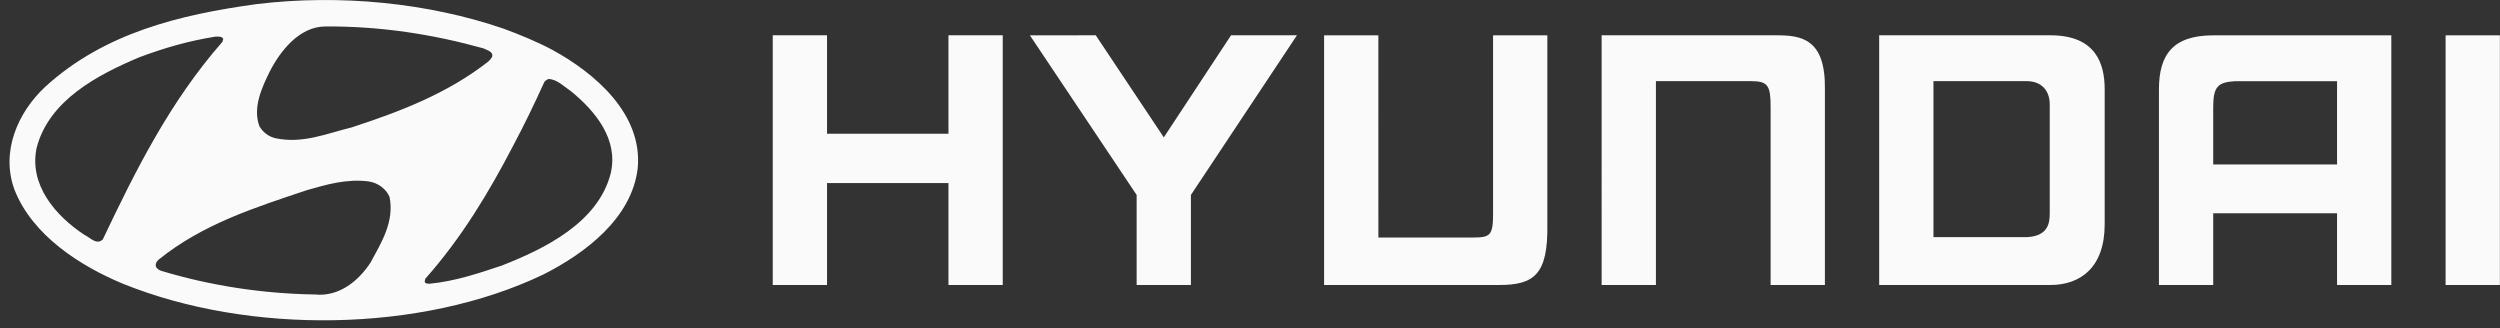
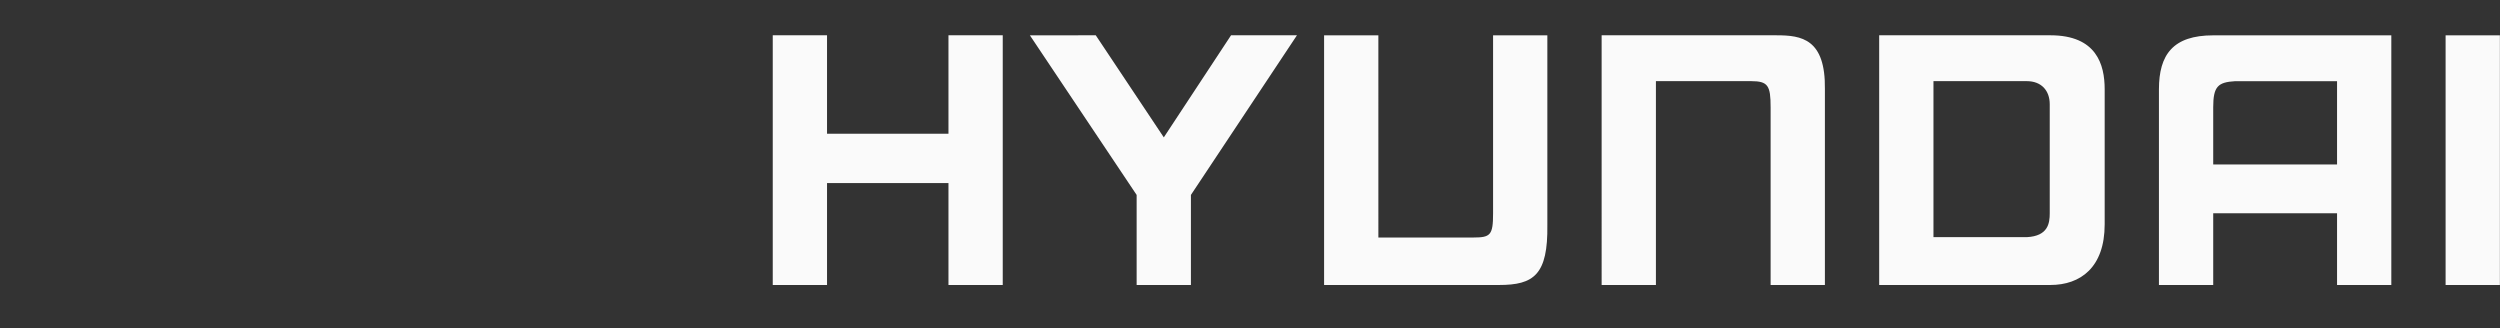
<svg xmlns="http://www.w3.org/2000/svg" fill="none" height="34" viewBox="0 0 259 34" width="259">
  <rect x="0" y="0" width="259" height="34" fill="#333333" stroke="none" />
  <g clip-rule="evenodd" fill="#fafafa" fill-rule="evenodd">
    <path d="m242.118 8.411h-10.561c-1.773.105-2.268.544-2.268 2.696v5.932h12.829zm5.623-4.75v25.867h-5.623v-7.436h-12.829v7.436h-5.623v-20.279c0-3.583 1.451-5.588 5.623-5.588zm-29.697 5.584v13.999c0 4.457-2.504 6.28-5.624 6.28h-17.737v-25.868h17.737c4.79 0 5.624 3.046 5.624 5.588zm-5.691 1.557c0-1.417-.864-2.395-2.376-2.395h-9.67v16.163l9.67-.001c2.202-.112 2.376-1.433 2.376-2.48zm-132.296-7.145h5.623v10.196h12.581v-10.196h5.623v25.867h-5.623v-10.556h-12.581v10.556h-5.623zm33.465 0 7.049 10.575 6.965-10.575h6.828l-10.984 16.538v9.33h-5.624v-9.331l-11.06-16.536zm52.407 0h18.121c2.582 0 5.083.362 5.01 5.588v20.279h-5.624v-18.421c0-2.228-.267-2.696-2.015-2.696h-9.868v21.117h-5.624zm93.059.005v25.867h-5.624v-25.867zm-121.812 25.863h18.119c3.603 0 5.084-1.042 5.011-6.236v-19.631h-5.623v18.466c0 2.214-.267 2.482-2.015 2.482h-9.868l-.001-20.948h-5.623z" />
-     <path d="m40.363 20.427c.496 2.562-.847 4.691-1.963 6.756-1.24 1.922-3.285 3.574-5.744 3.327-5.518-.083-10.91-.93-15.911-2.439-.227-.062-.454-.207-.578-.413-.103-.29.042-.558.248-.744 4.567-3.699 10.001-5.413 15.374-7.212 2.004-.578 4.133-1.198 6.385-.909.929.124 1.859.765 2.19 1.633zm18.824-10.951c2.562 2.107 4.877 4.98 4.091 8.451-1.281 5.125-6.86 7.852-11.303 9.588-2.418.806-4.856 1.633-7.501 1.881-.165-.021-.434.02-.476-.228l.062-.289c3.761-4.237 6.612-8.988 9.113-13.803 1.157-2.17 2.232-4.401 3.223-6.592.144-.165.29-.248.455-.31.929.082 1.591.805 2.334 1.301zm-36.058-5.455-.083.31c-5.434 6.178-9.009 13.348-12.398 20.477-.661.62-1.302-.207-1.901-.476-3.017-1.983-5.745-5.186-4.959-8.988 1.26-4.959 6.364-7.604 10.621-9.401 2.521-.951 5.146-1.715 7.914-2.149.29-.001.661-.042.805.227zm26.967.992c.31.165.682.227.868.537.165.351-.165.578-.351.806-4.277 3.347-9.174 5.207-14.175 6.84-2.542.62-5.104 1.736-7.935 1.116-.662-.165-1.26-.599-1.633-1.24-.703-1.942.248-3.967 1.074-5.661 1.095-2.128 3.038-4.629 5.724-4.67 5.786-.042 11.241.826 16.428 2.273zm7.149.165c4.381 2.397 9.34 6.612 8.824 12.232-.599 5.207-5.455 8.844-9.794 11.035-12.667 6.054-30.458 6.24-43.538.951-4.423-1.839-9.382-5-11.242-9.754-1.426-3.905.31-7.976 3.224-10.682 6.095-5.538 13.865-7.438 21.862-8.534 8.679-1.054 17.812-.124 25.581 2.541 1.736.641 3.451 1.344 5.084 2.211z" />
  </g>
</svg>